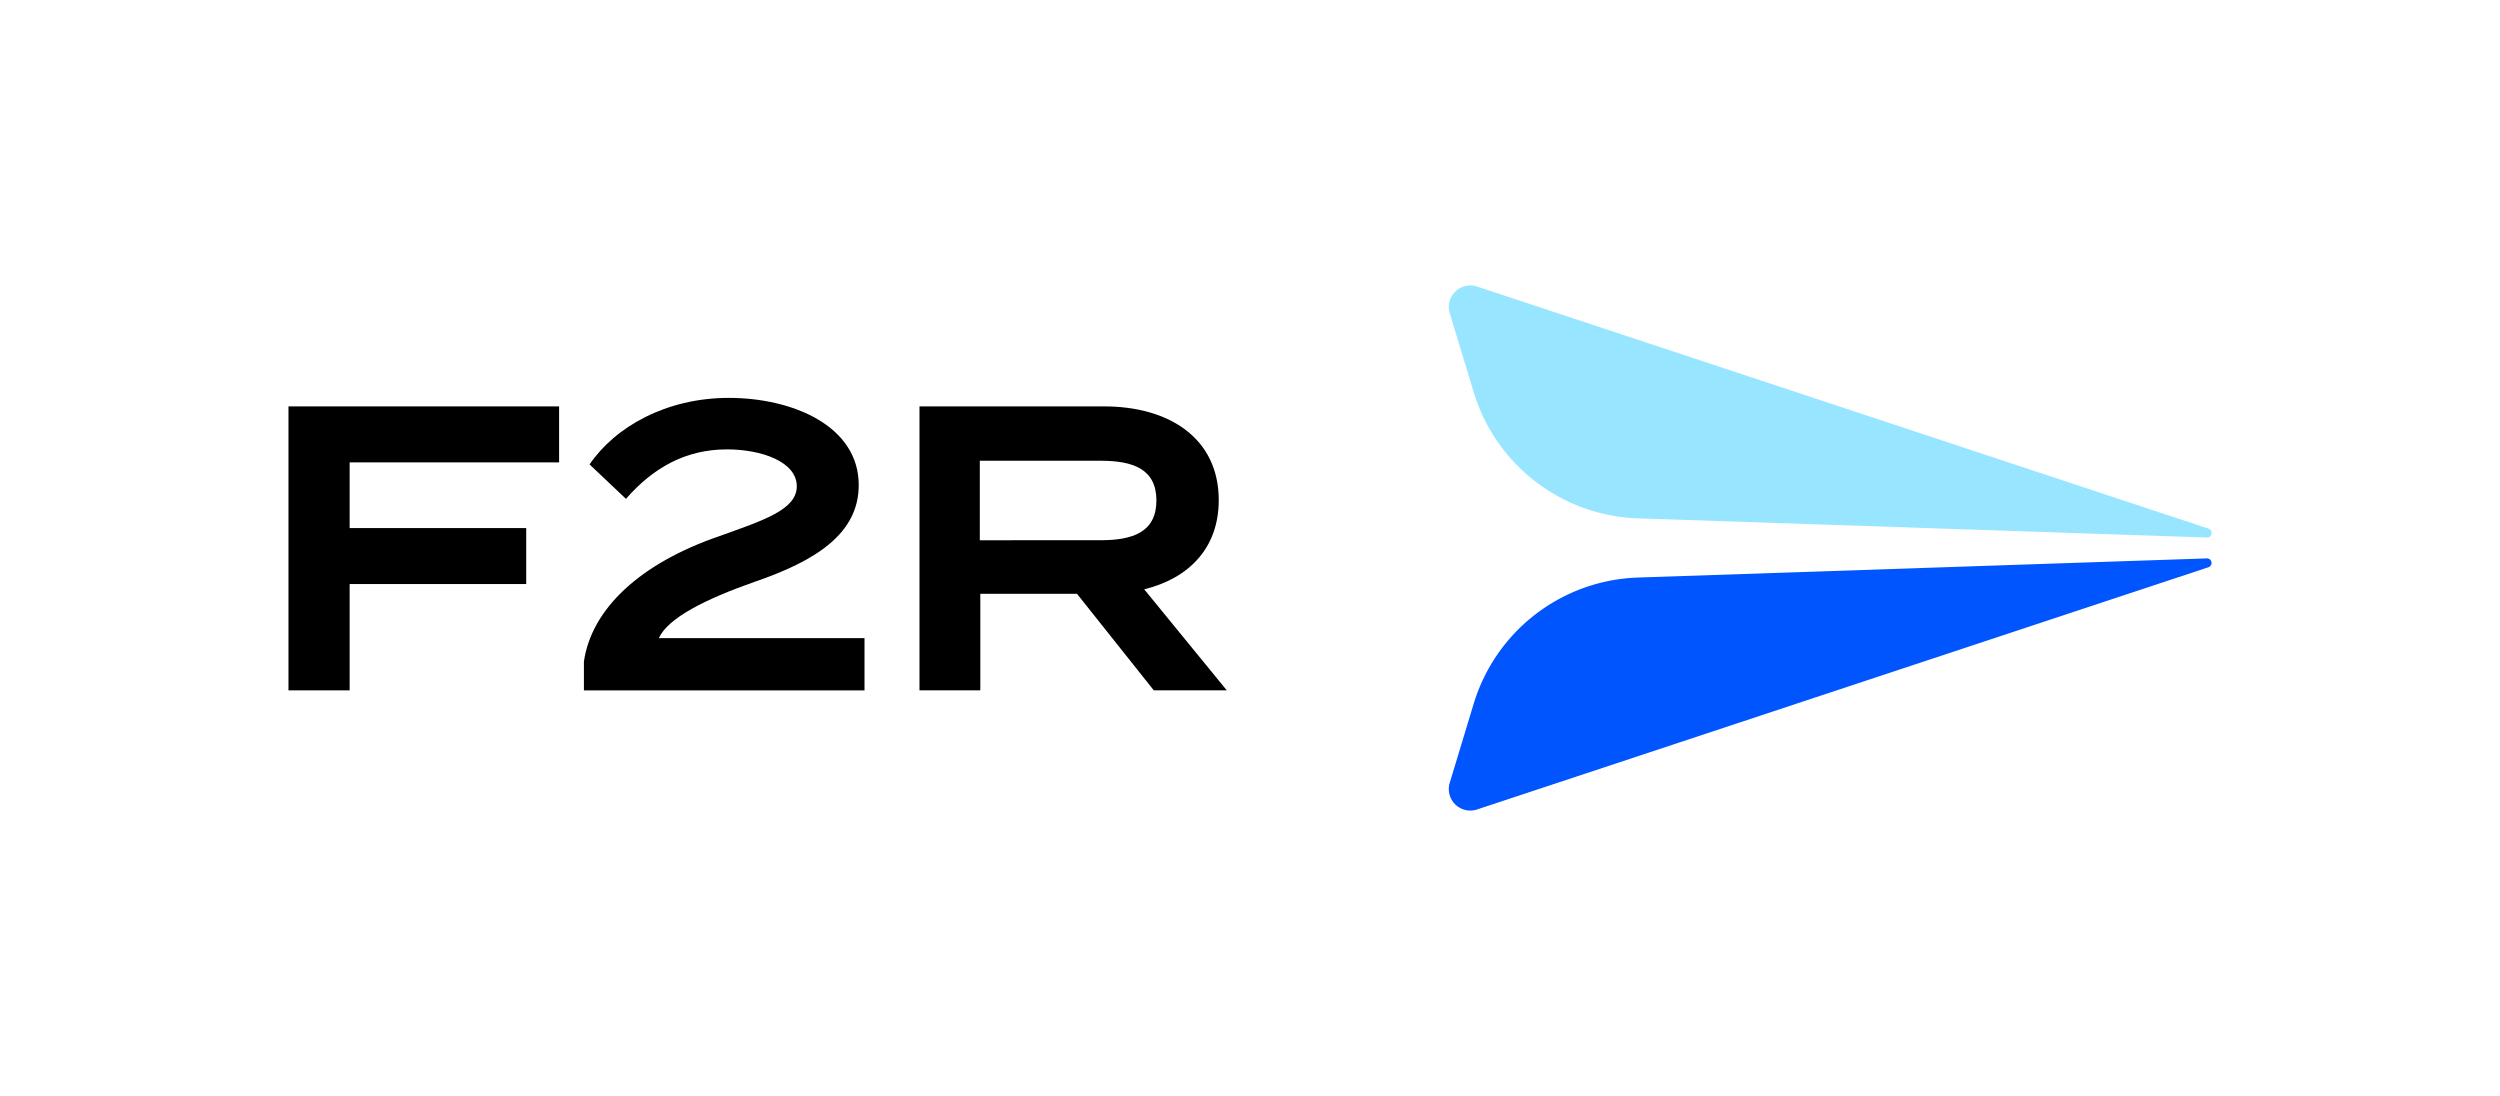
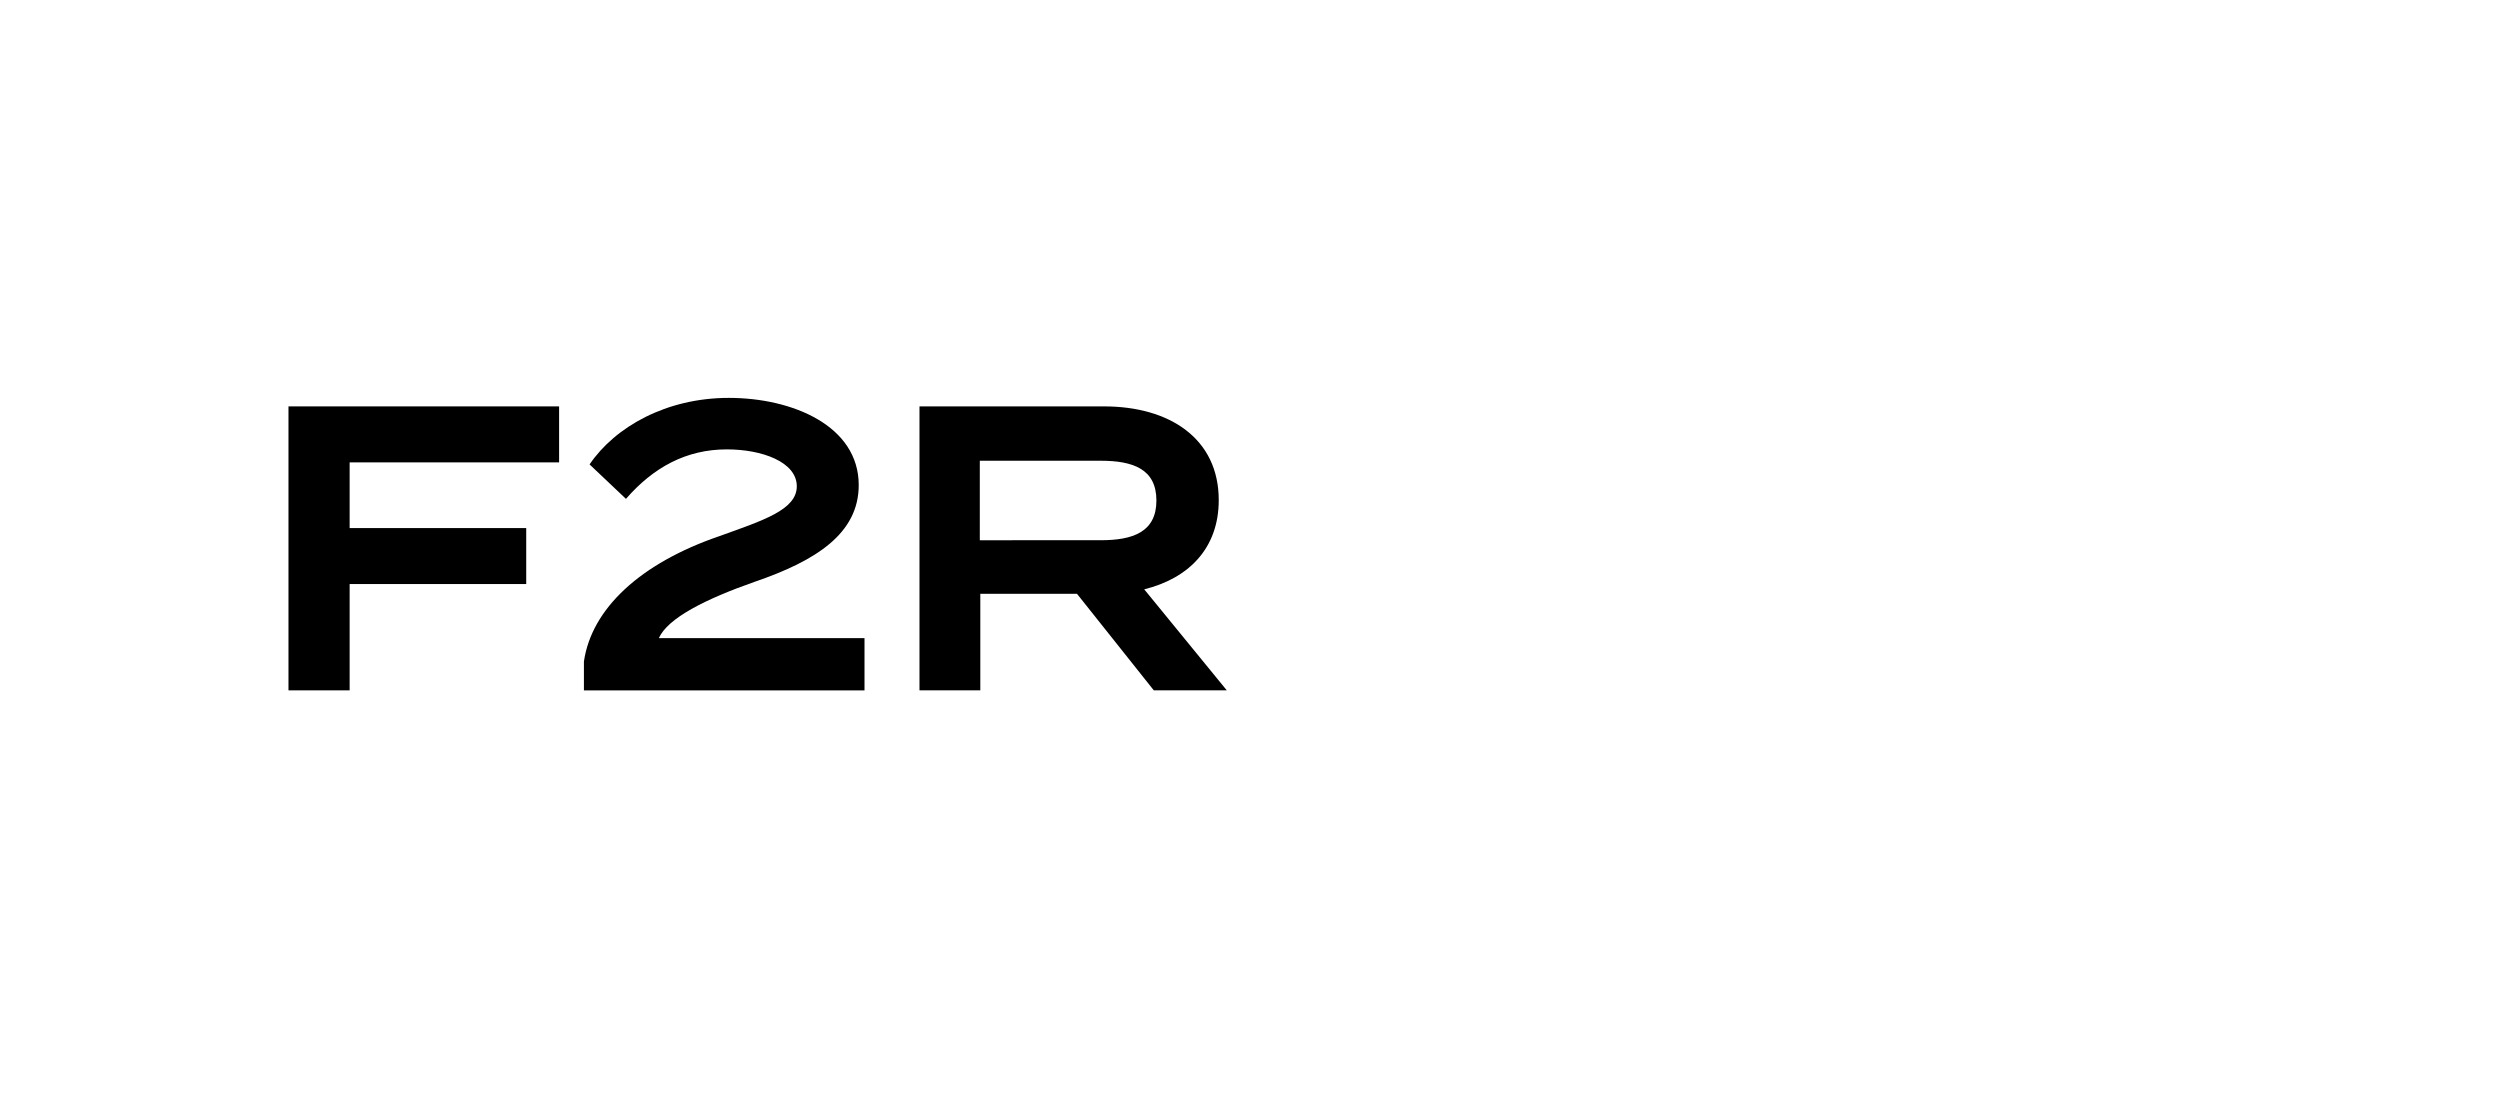
<svg xmlns="http://www.w3.org/2000/svg" id="Layer_1" data-name="Layer 1" viewBox="0 0 1034.65 453.54">
  <defs>
    <style>.cls-1{fill:#97e5ff;}.cls-2{fill:#05f;}</style>
  </defs>
-   <path class="cls-1" d="M600,129.61l9.9,32.68a73.59,73.59,0,0,0,68,52.23l235.44,7.93a1.88,1.88,0,0,0,.65-3.67L611.32,118.59A8.89,8.89,0,0,0,600,129.61Z" />
-   <path class="cls-2" d="M600,323.93l9.9-32.68a73.6,73.6,0,0,1,68-52.23l235.44-7.92a1.88,1.88,0,0,1,.65,3.66L611.32,335A8.9,8.9,0,0,1,600,323.93Z" />
  <path d="M144.7,191.36v27.19h73.08v23.16H144.7v44H119.39V168.19h112v23.17Z" />
  <path d="M301.61,164.67c26.41,0,53.78,11.58,53.78,36.09,0,20.14-17.87,31.39-43,40-20.57,7.21-36.07,15.1-39.71,23.33h85.1v21.65H241.66V273.77c3.17-21.82,23.25-40.62,56-51.86,18.19-6.55,32.1-10.91,32.1-20.65,0-10.07-14.39-15.28-28.94-15.28-16.77,0-30.37,7.39-41.76,20.48L244,192.2C254.63,176.58,275.83,164.67,301.61,164.67Z" />
  <path d="M477.5,285.69l-31.79-39.95h-40v39.95H380.54V168.19h76.4c27.05,0,47.45,13.26,47.45,38.78,0,20-12.49,32.39-30.84,36.93l34.16,41.79Zm-22-62.11c13.28,0,23.09-3.35,23.09-16.45s-9.81-16.45-23.09-16.45h-50v32.9Z" />
</svg>